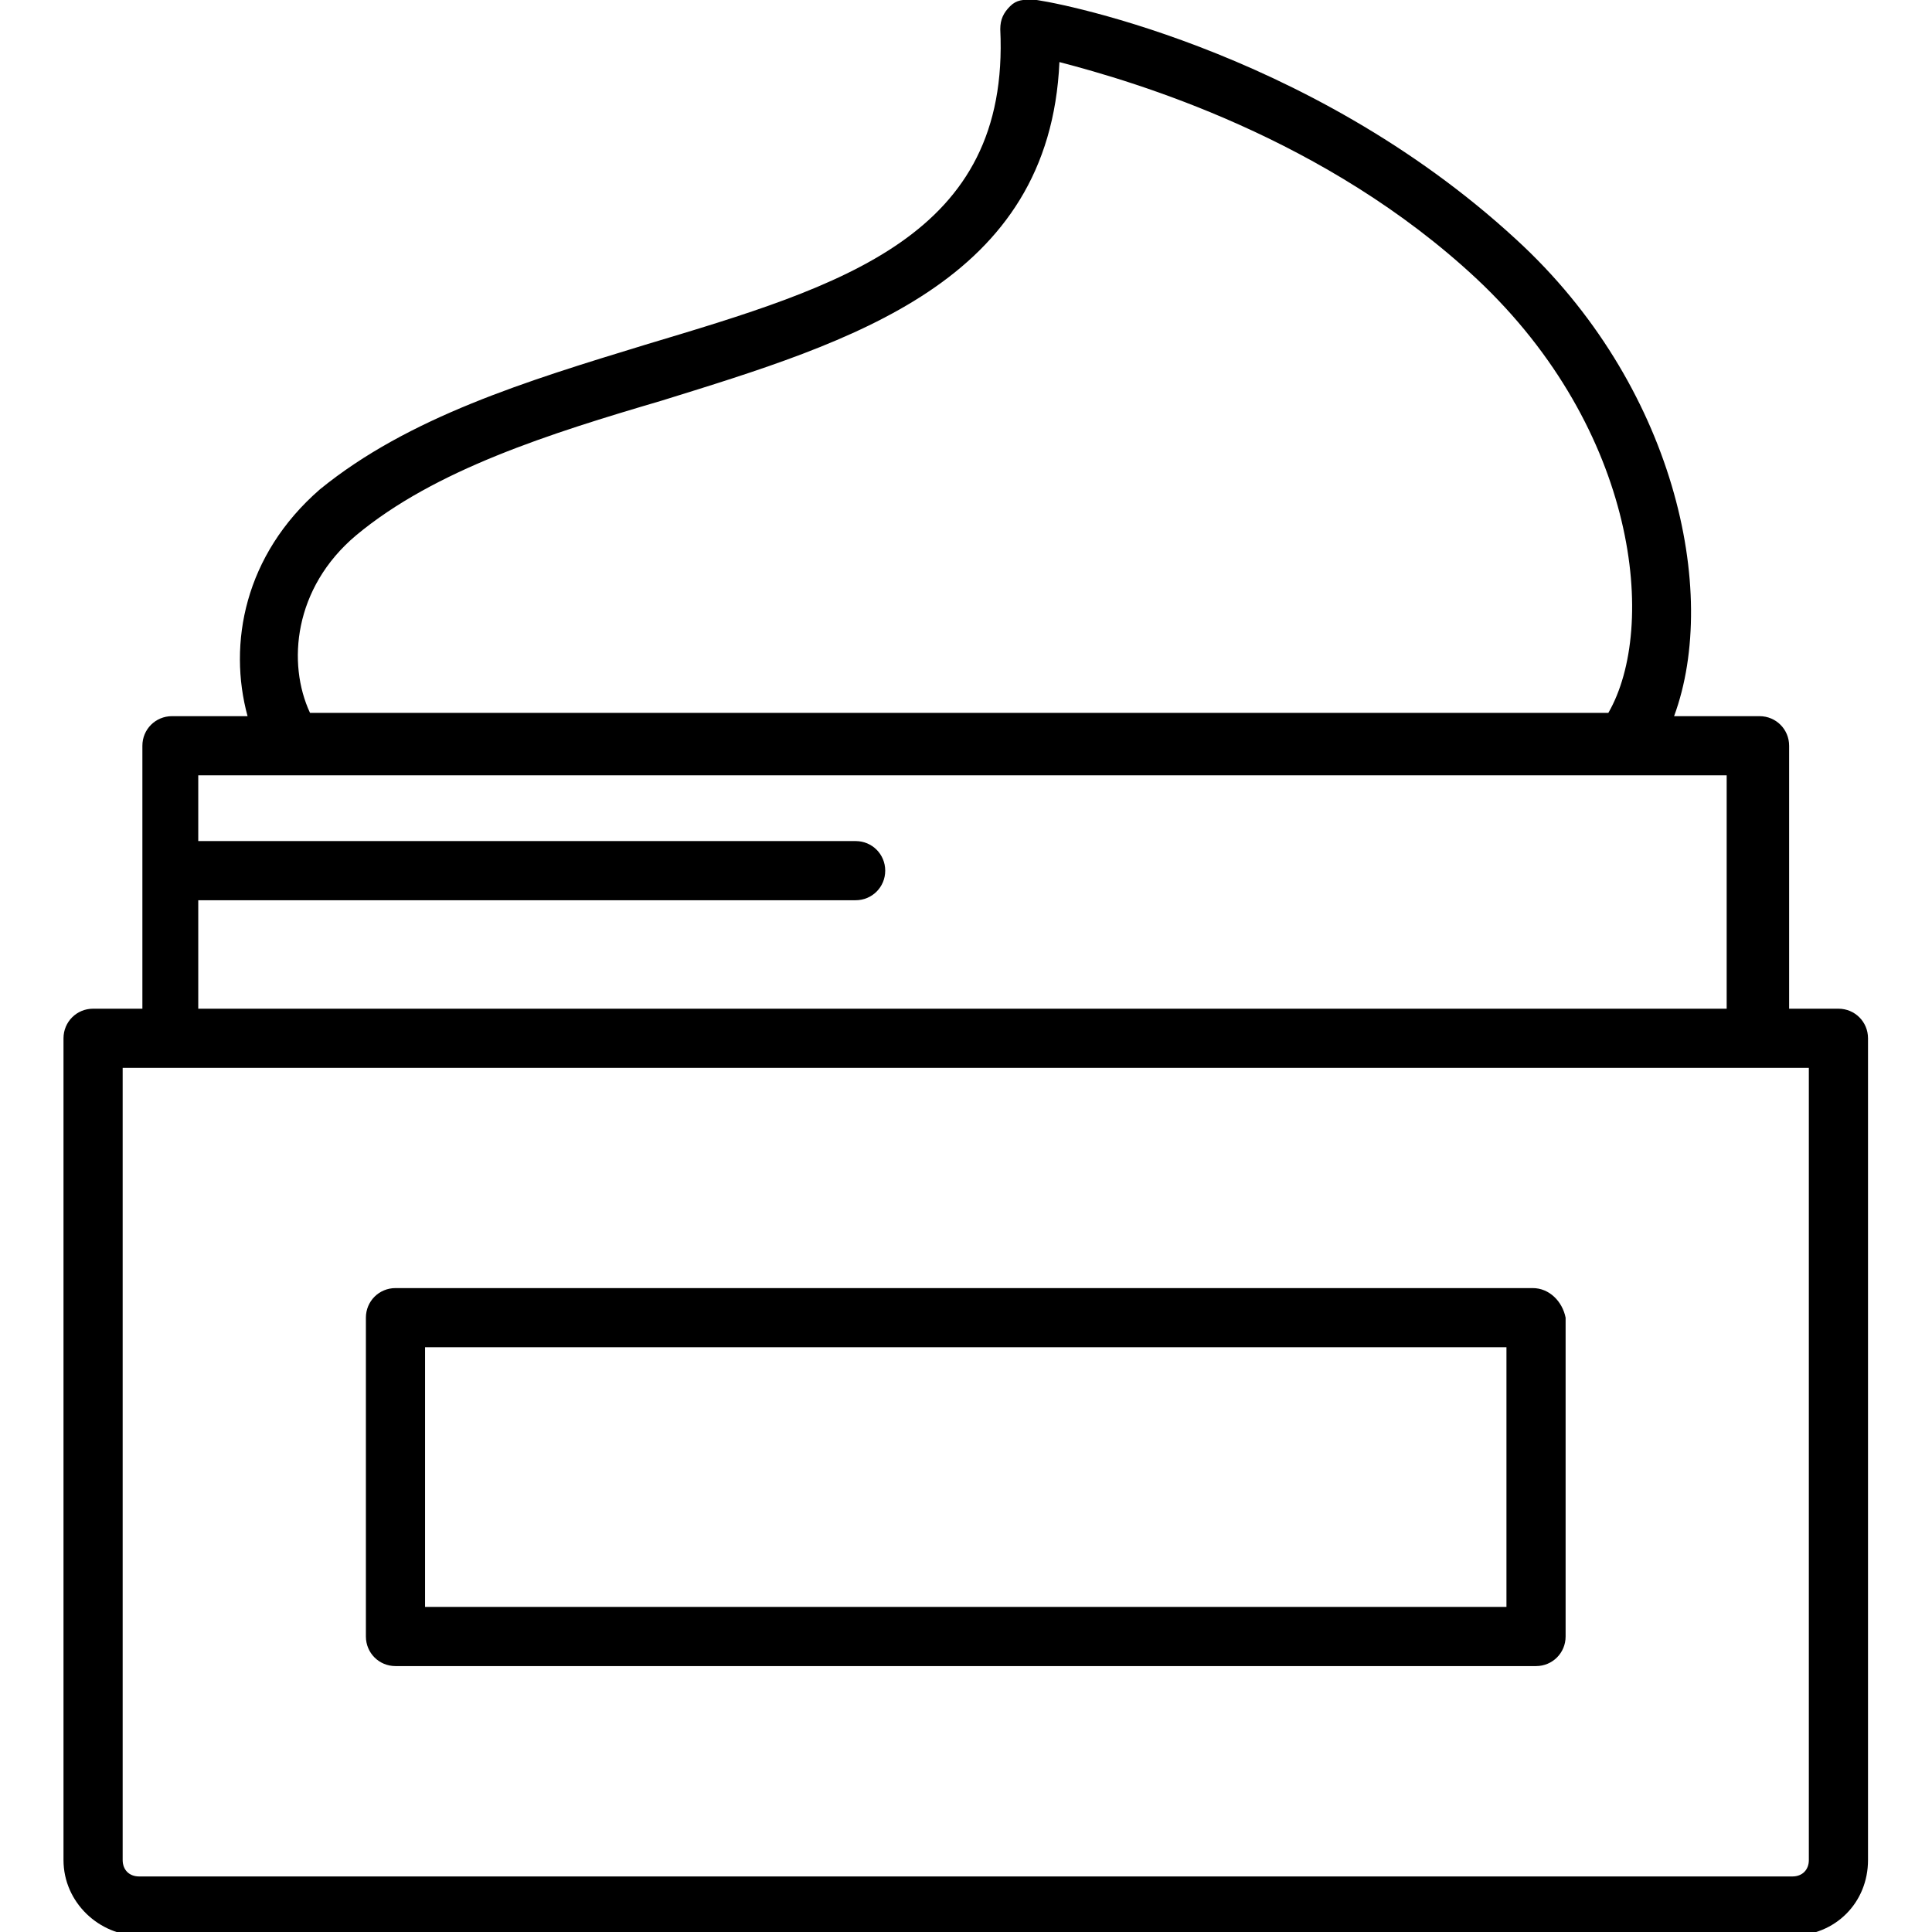
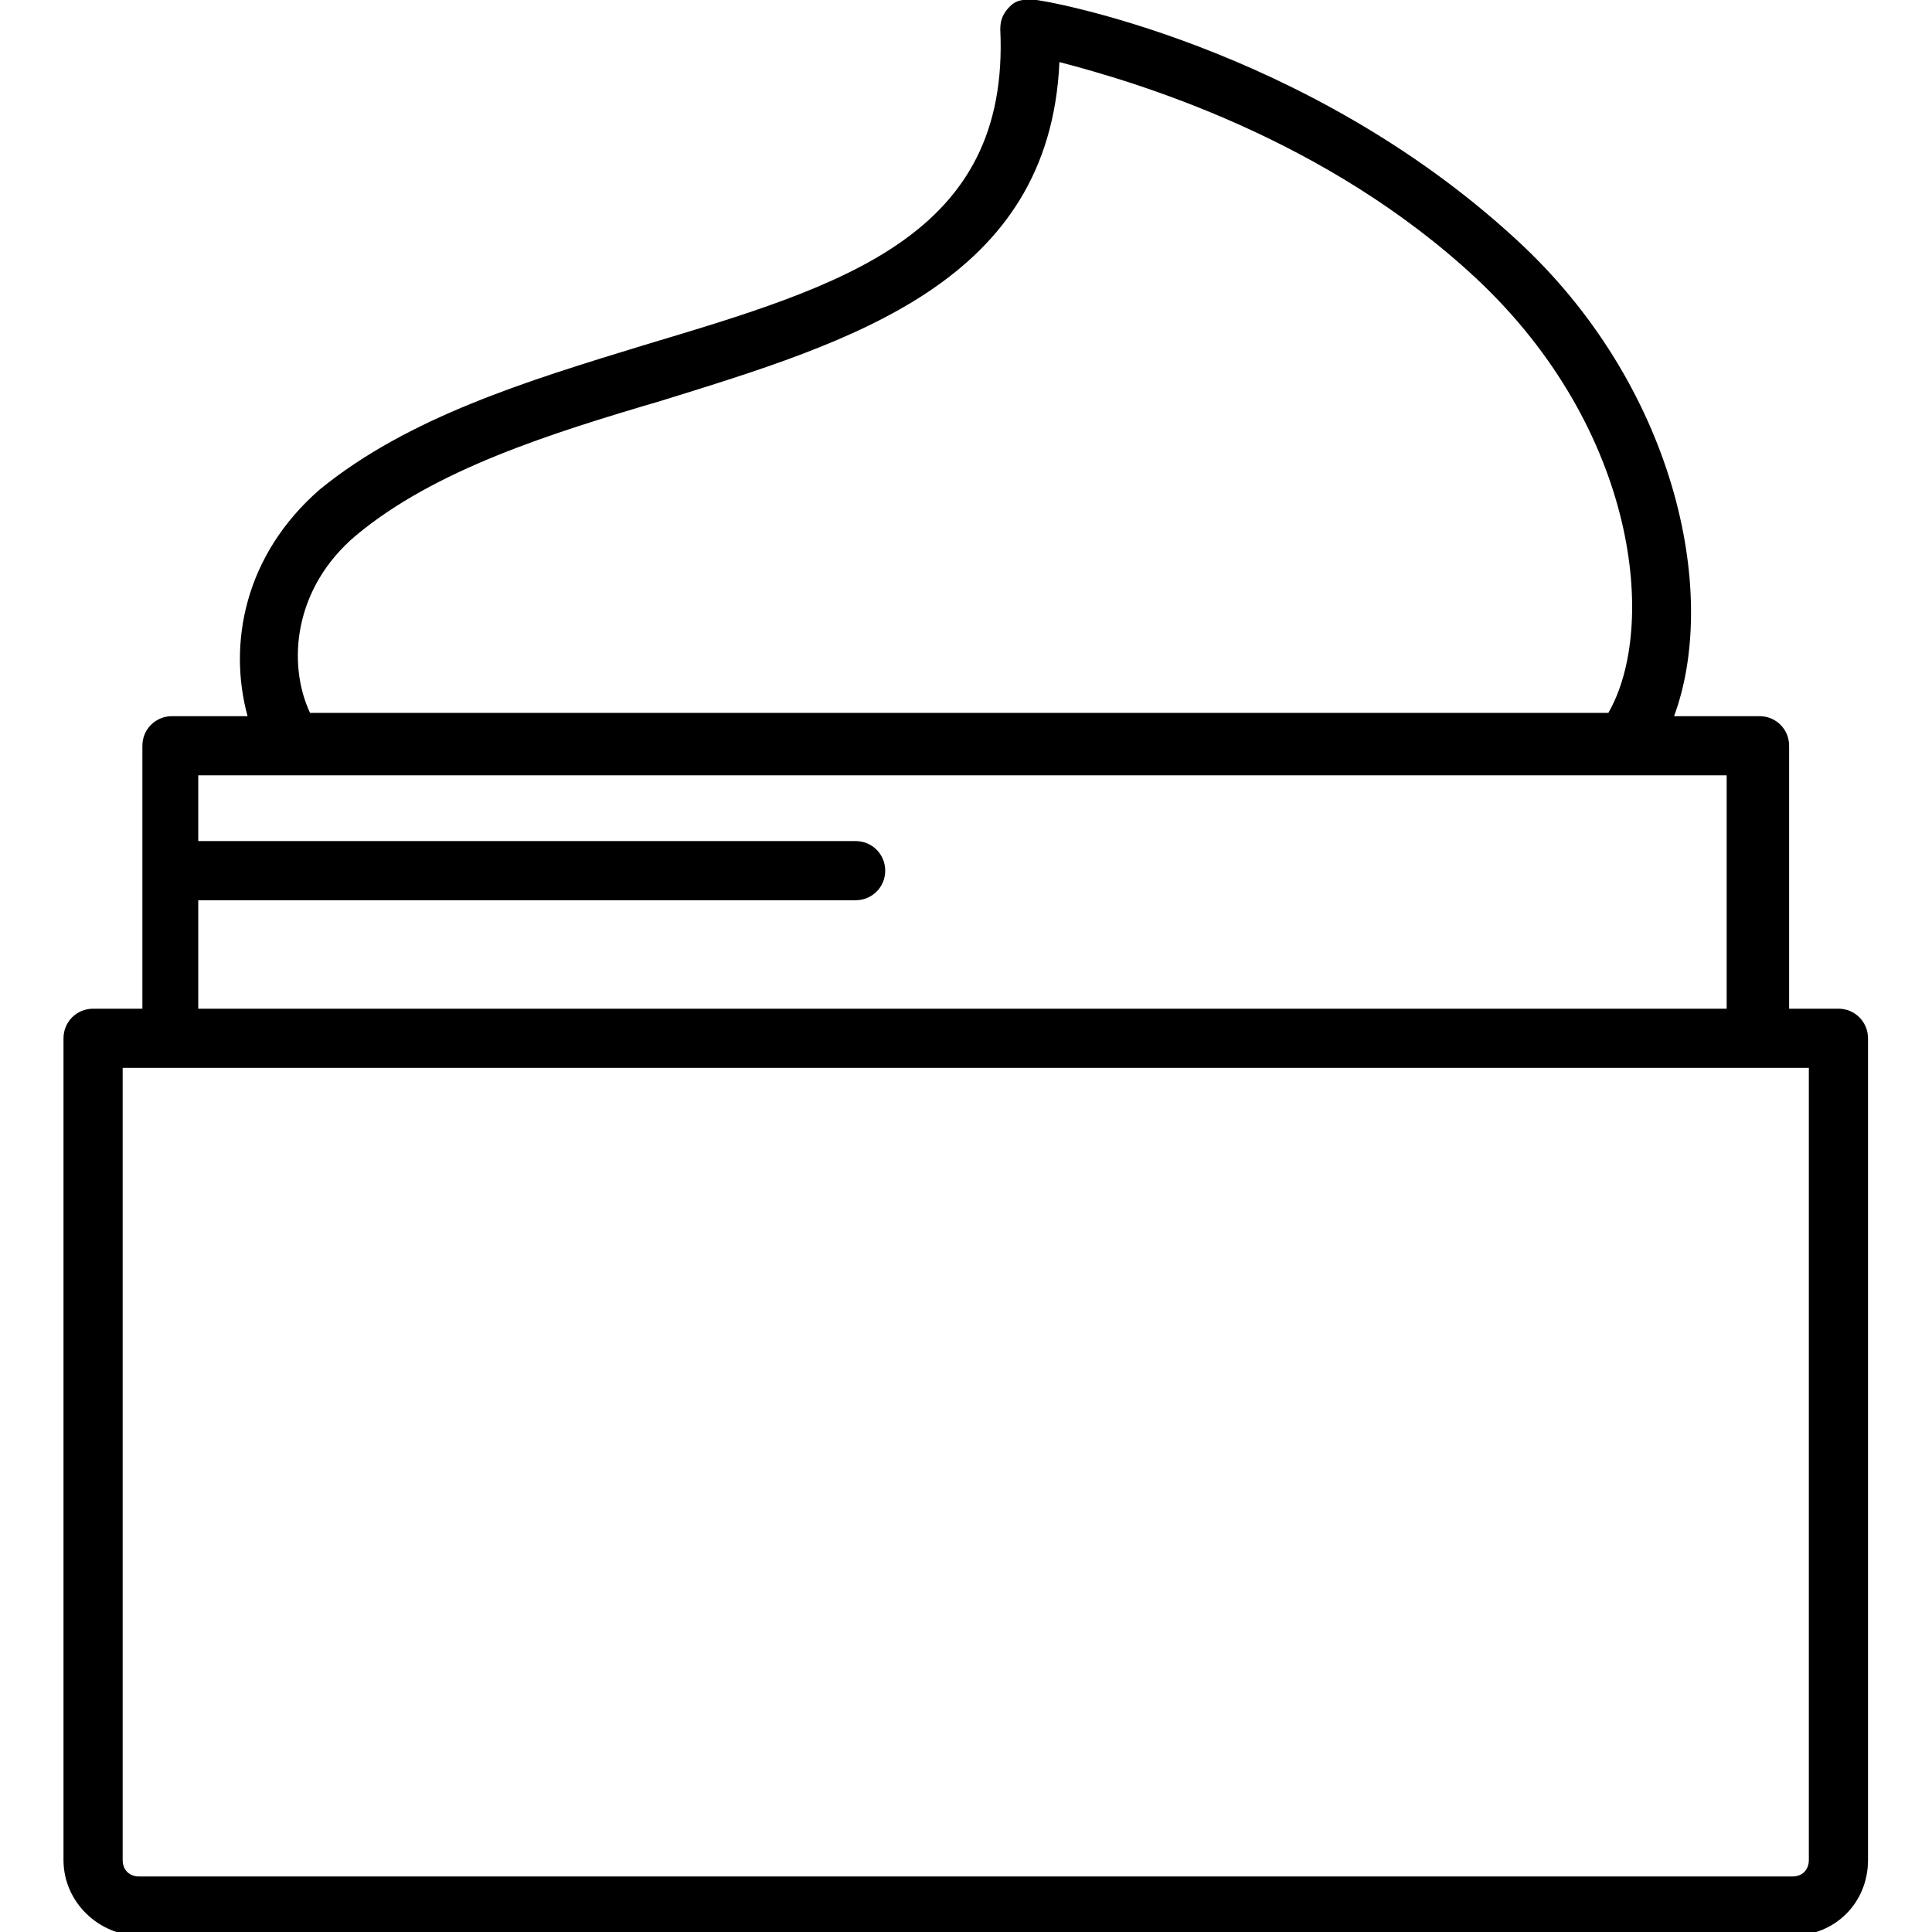
<svg xmlns="http://www.w3.org/2000/svg" id="Layer_1" x="0px" y="0px" width="512px" height="512px" viewBox="0 0 512 512" xml:space="preserve">
  <rect x="1.843" y="0.273" fill="none" width="512" height="511.999" />
  <g>
    <path d="M487.203,267.316h-13.066v-69.685c0-4.355-3.484-7.839-7.84-7.839h-22.648c12.196-33.1,0-87.978-41.811-126.304 C346.09,12.095,276.405-0.101,273.791-0.101c-2.612,0-4.354,0-6.097,1.742s-2.613,3.484-2.613,6.098 c2.613,54.876-41.811,67.943-94.075,83.623c-31.358,9.582-62.716,19.163-86.235,38.327c-20.034,17.421-24.389,40.939-19.164,60.103 H45.573c-4.354,0-7.839,3.484-7.839,7.84v69.684H24.668c-4.356,0-7.84,3.484-7.84,7.839v217.768 c0,11.323,9.582,20.035,20.035,20.035h438.146c11.323,0,20.035-8.712,20.035-20.035V275.155 C495.043,270.801,491.559,267.316,487.203,267.316z M94.352,141.883c20.906-17.421,51.393-27.002,81.009-35.713 c50.521-15.679,102.786-31.358,105.398-89.72c20.035,5.227,70.557,20.035,110.626,57.49 c42.682,40.069,47.908,92.333,34.843,114.981H82.158C76.06,175.855,77.802,155.82,94.352,141.883z M52.541,238.572h174.213 c4.356,0,7.84-3.484,7.84-7.839c0-4.355-3.484-7.84-7.84-7.84H52.541v-17.422h24.391l0,0l0,0h380.654v61.846H52.541V238.572z M479.363,492.923c0,2.613-1.741,4.356-4.354,4.356H36.862c-2.613,0-4.354-1.743-4.354-4.356V282.996h13.066h420.723h13.065 V492.923z" />
-     <path d="M406.194,341.357H104.805c-4.356,0-7.839,3.484-7.839,7.84v84.493c0,4.355,3.483,7.84,7.839,7.84h302.259 c4.356,0,7.839-3.484,7.839-7.84v-84.493C414.033,344.842,410.549,341.357,406.194,341.357z M398.355,425.852H112.646v-68.815 h286.579v68.815H398.355z" />
  </g>
</svg>